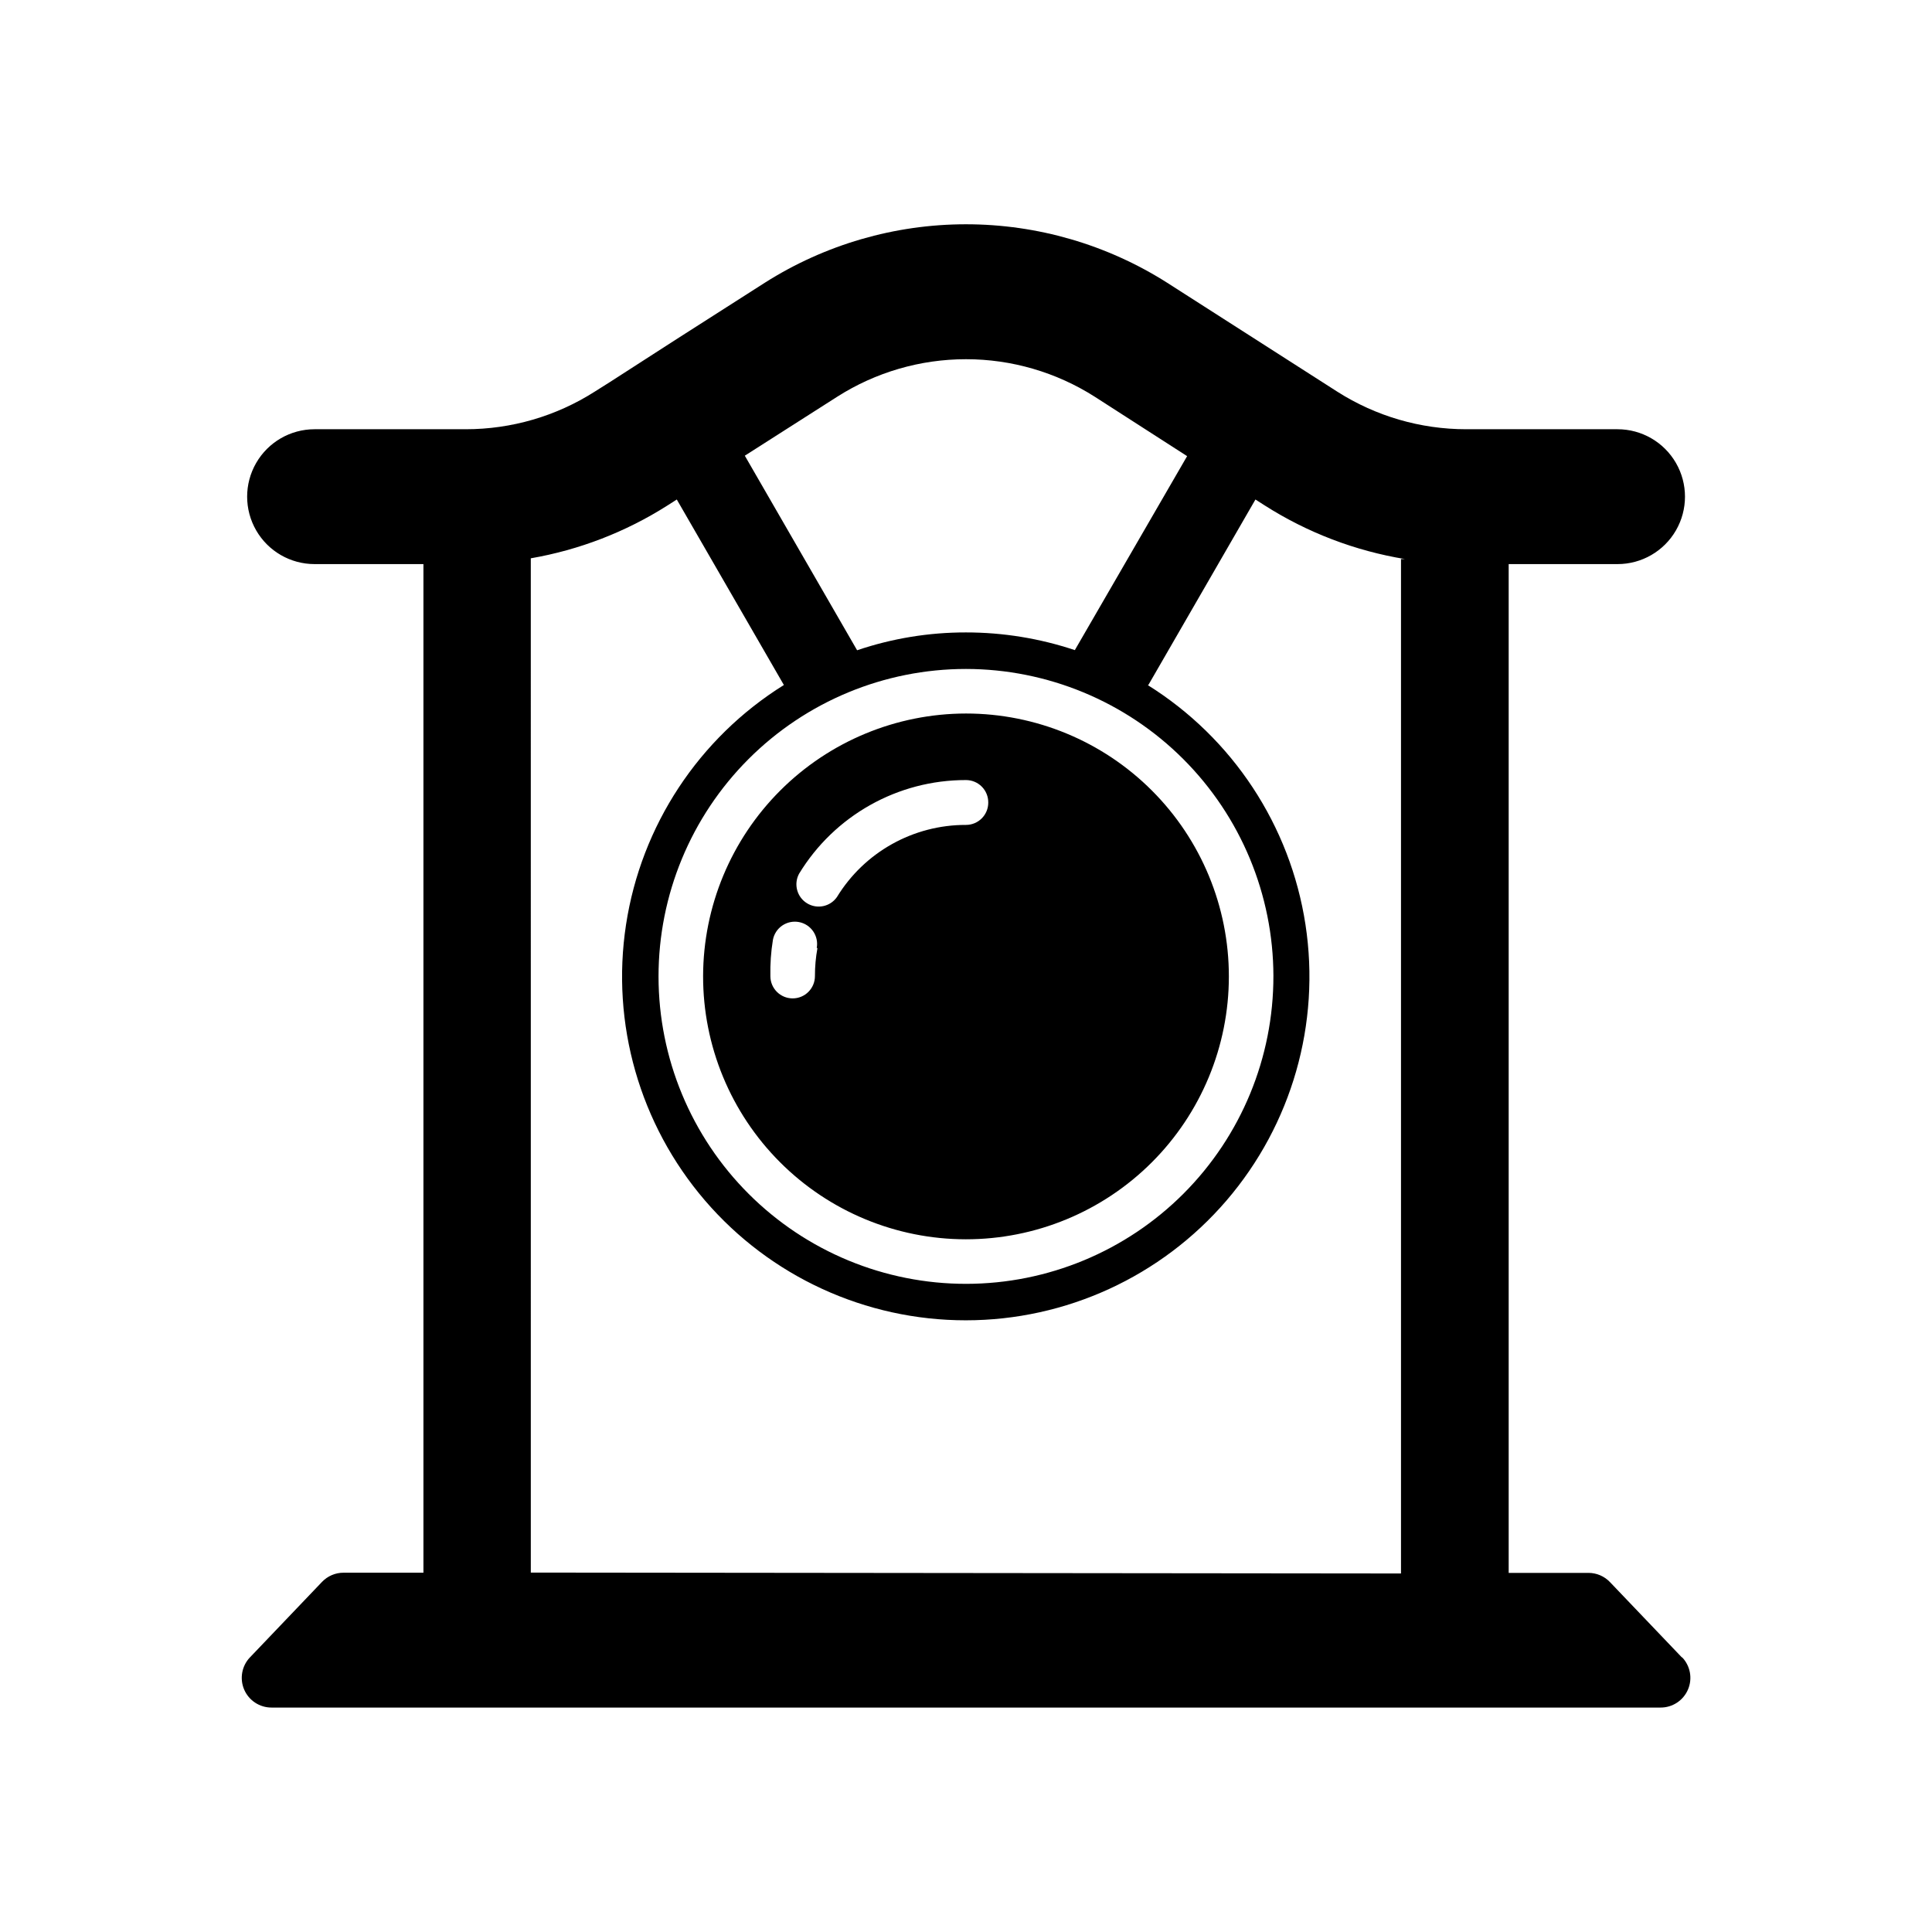
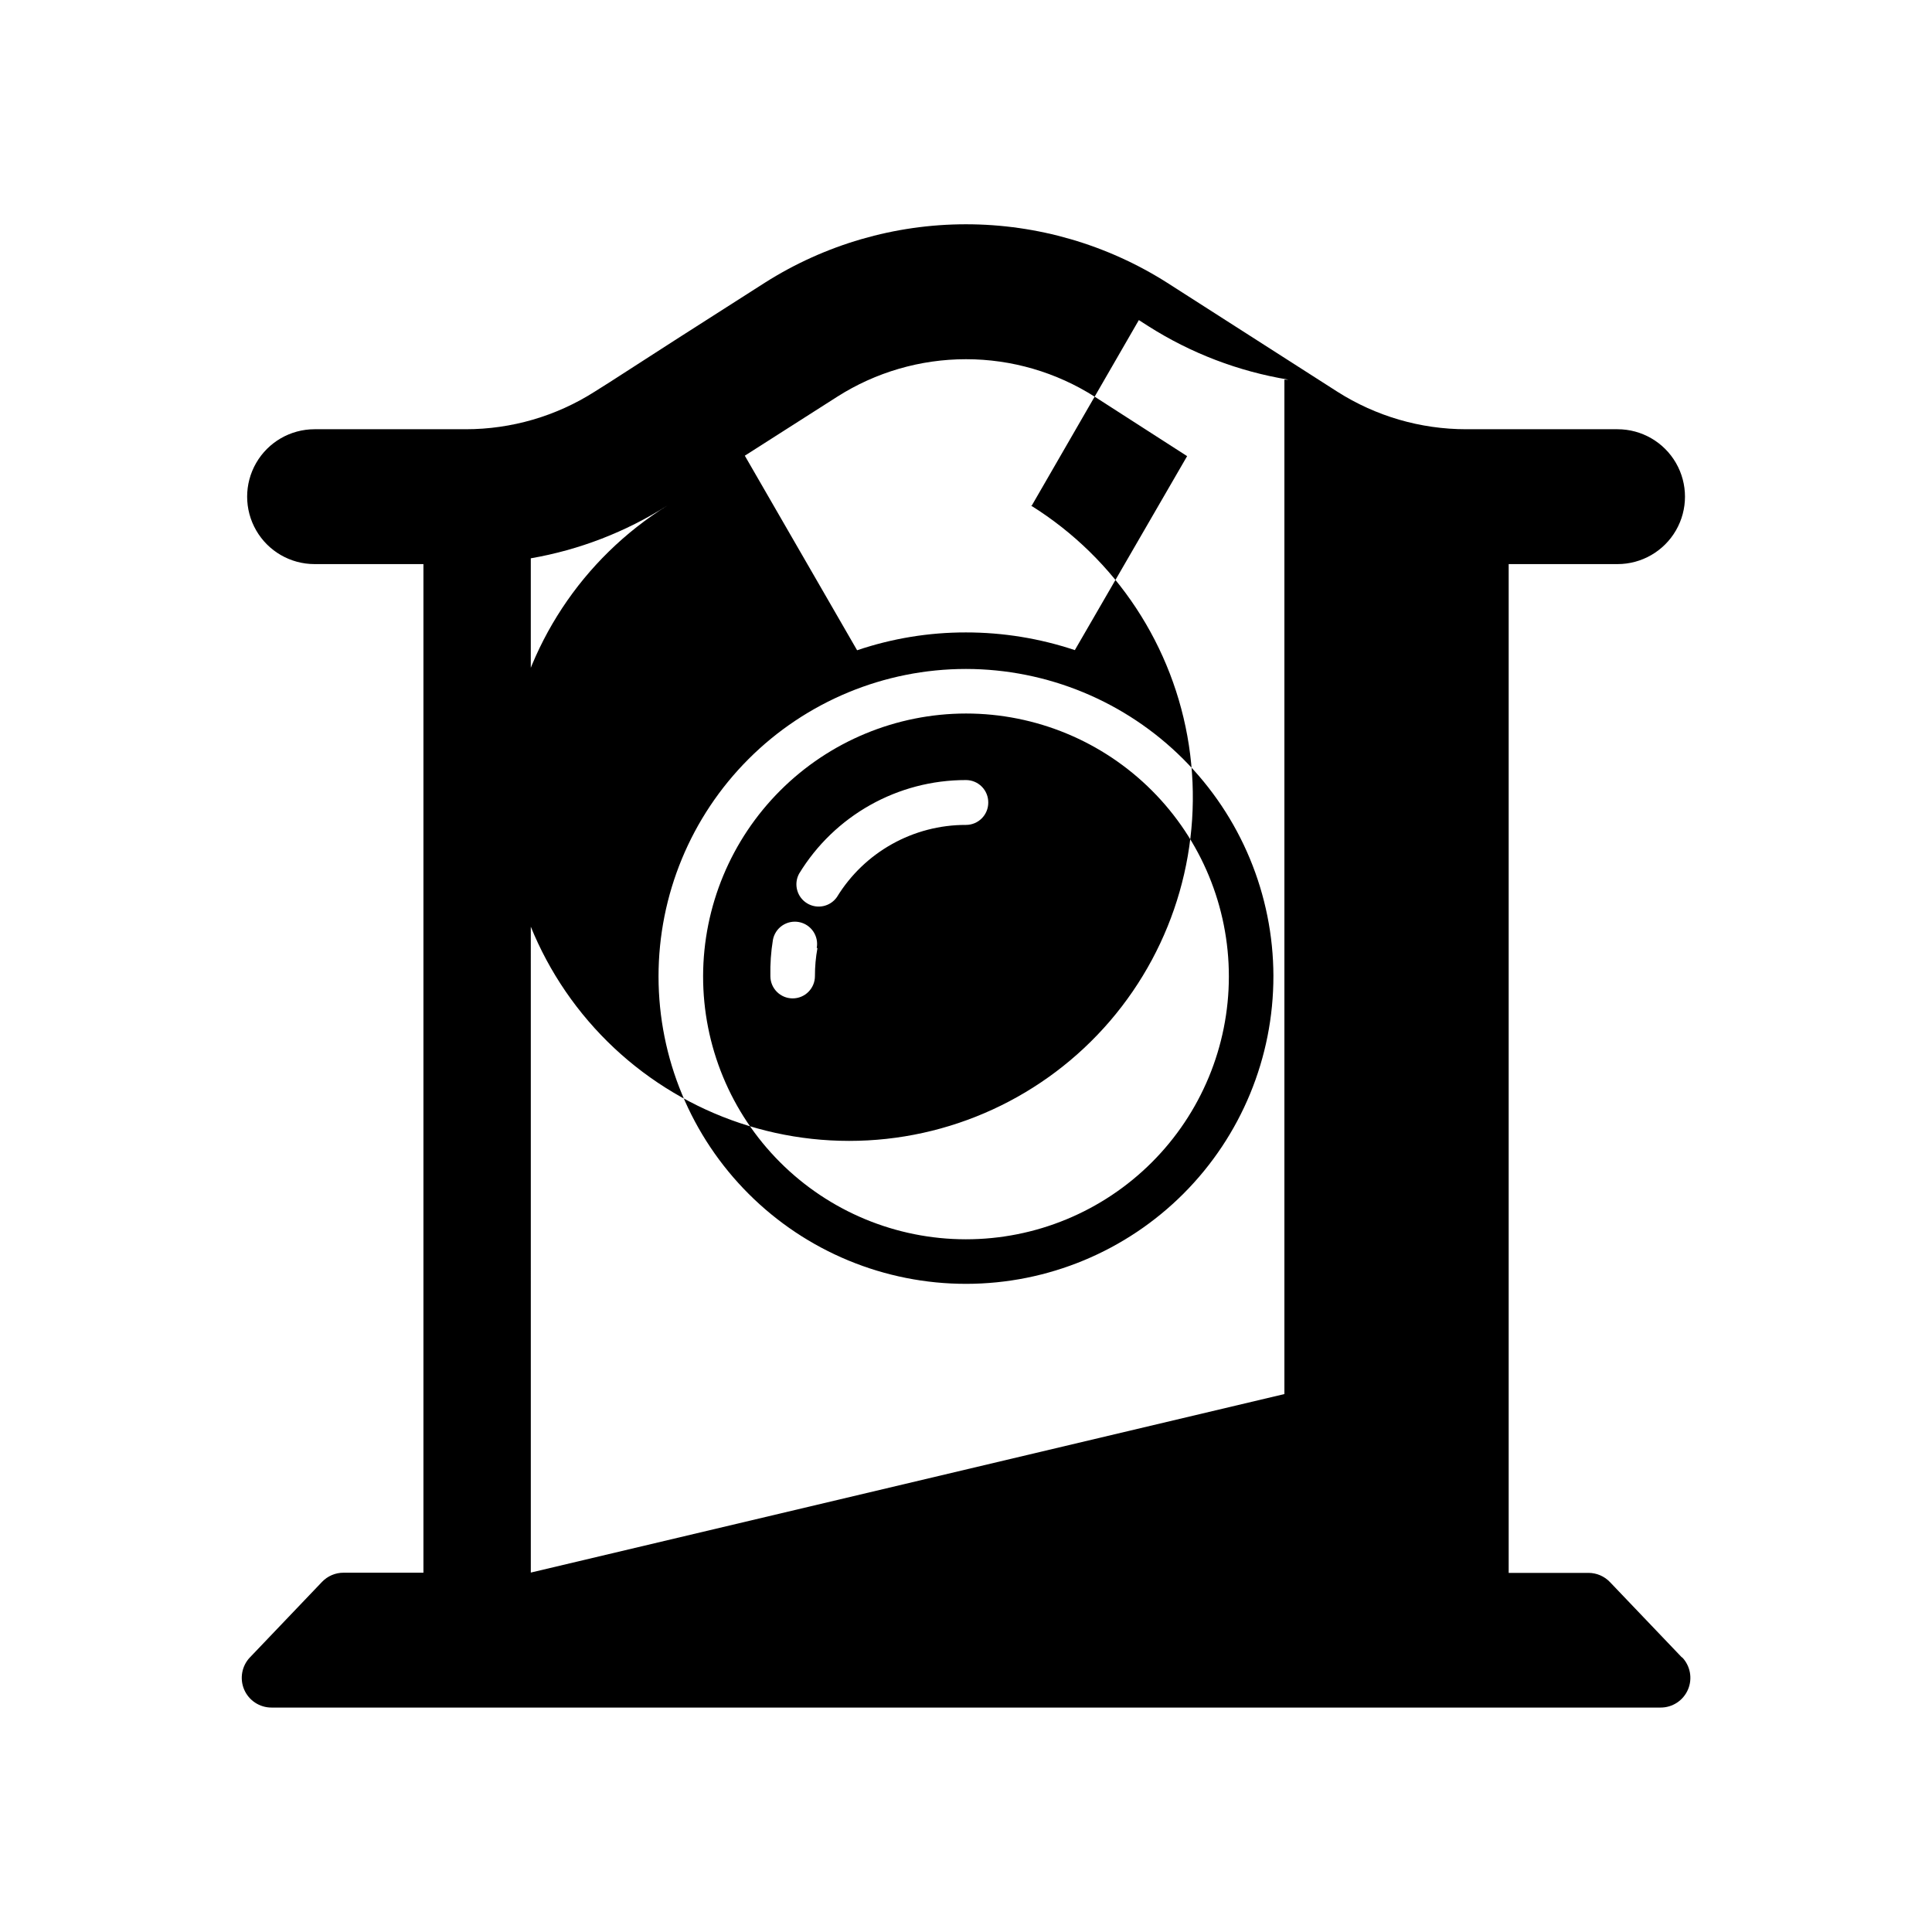
<svg xmlns="http://www.w3.org/2000/svg" fill="#000000" width="800px" height="800px" version="1.1" viewBox="144 144 512 512">
-   <path d="m330.33 402.68c-0.023 18.48 7.301 36.215 20.359 49.293 13.055 13.082 30.773 20.438 49.254 20.453 18.48 0.012 36.211-7.316 49.289-20.379 13.074-13.059 20.426-30.781 20.43-49.262 0.008-18.484-7.328-36.211-20.395-49.281-13.066-13.07-30.789-20.414-49.27-20.414-18.457 0.02-36.156 7.356-49.215 20.402-13.055 13.043-20.414 30.73-20.453 49.188zm30.305-7.441c-0.449 2.457-0.676 4.945-0.668 7.441 0 3.262-2.644 5.902-5.902 5.902-3.262 0-5.906-2.641-5.906-5.902-0.07-3.215 0.152-6.43 0.672-9.605 0.285-1.539 1.172-2.902 2.465-3.789 1.293-0.883 2.883-1.219 4.422-0.934 3.207 0.598 5.32 3.684 4.723 6.887zm45.266-38.531c0 3.262-2.644 5.902-5.902 5.902-13.961-0.035-26.93 7.215-34.207 19.129-1.793 2.559-5.266 3.273-7.926 1.637-2.66-1.637-3.582-5.062-2.109-7.816 9.391-15.445 26.164-24.863 44.242-24.836 1.578 0 3.094 0.633 4.203 1.758s1.719 2.644 1.699 4.227zm183.85 226.56-19.09-19.996c-1.488-1.562-3.551-2.445-5.707-2.441h-21.137v-267.34h28.852c6.383 0 12.281-3.402 15.477-8.934 3.191-5.527 3.191-12.34 0-17.867-3.195-5.531-9.094-8.938-15.477-8.938h-40.109c-12.102 0.004-23.957-3.453-34.164-9.957l-45.066-28.852c-15.945-10.129-34.445-15.508-53.332-15.508-18.891 0-37.391 5.379-53.336 15.508l-23.105 14.762-18.023 11.609-3.938 2.481c-10.207 6.504-22.059 9.961-34.164 9.957h-40.07c-6.383 0-12.281 3.406-15.473 8.938-3.191 5.527-3.191 12.34 0 17.867 3.191 5.531 9.09 8.934 15.473 8.934h28.852v267.29l-21.176 0.004c-2.156-0.004-4.219 0.879-5.707 2.441l-19.09 19.996v-0.004c-2.172 2.281-2.777 5.641-1.535 8.535 1.242 2.898 4.094 4.773 7.242 4.769h368.1c3.168 0.02 6.039-1.863 7.285-4.777 1.246-2.91 0.625-6.289-1.578-8.566zm-223.88-334.13c10.195-6.496 22.035-9.945 34.125-9.945s23.926 3.449 34.125 9.945l24.48 15.742-29.758 51.406c-9.301-3.109-19.043-4.691-28.848-4.688-9.812-0.016-19.559 1.582-28.852 4.727l-29.758-51.562zm115.6 153.5h-0.004c0.031 21.613-8.527 42.355-23.793 57.66-15.266 15.301-35.988 23.91-57.602 23.934-21.617 0.02-42.355-8.551-57.648-23.824-15.297-15.273-23.895-35.996-23.906-57.613-0.012-21.617 8.57-42.348 23.848-57.637 15.281-15.289 36.012-23.879 57.629-23.879 21.586 0.023 42.285 8.602 57.559 23.859 15.273 15.258 23.875 35.949 23.914 57.539zm-196.8 158.11-0.004-268.79c12.859-2.231 25.152-6.977 36.172-13.973l2.519-1.613 28.379 49.16c-22.535 14.059-37.816 37.25-41.832 63.508-4.019 26.254 3.625 52.957 20.926 73.109 17.305 20.152 42.543 31.746 69.105 31.746 26.559 0 51.797-11.594 69.102-31.746 17.301-20.152 24.945-46.855 20.93-73.109-4.019-26.258-19.301-49.449-41.836-63.508h0.195l28.379-49.16 2.519 1.613c11.289 7.18 23.914 12 37.117 14.172h-1.062v268.83zm239.82-267.65-2.481-0.238z" />
+   <path d="m330.33 402.68c-0.023 18.48 7.301 36.215 20.359 49.293 13.055 13.082 30.773 20.438 49.254 20.453 18.48 0.012 36.211-7.316 49.289-20.379 13.074-13.059 20.426-30.781 20.43-49.262 0.008-18.484-7.328-36.211-20.395-49.281-13.066-13.07-30.789-20.414-49.27-20.414-18.457 0.02-36.156 7.356-49.215 20.402-13.055 13.043-20.414 30.73-20.453 49.188zm30.305-7.441c-0.449 2.457-0.676 4.945-0.668 7.441 0 3.262-2.644 5.902-5.902 5.902-3.262 0-5.906-2.641-5.906-5.902-0.07-3.215 0.152-6.43 0.672-9.605 0.285-1.539 1.172-2.902 2.465-3.789 1.293-0.883 2.883-1.219 4.422-0.934 3.207 0.598 5.32 3.684 4.723 6.887zm45.266-38.531c0 3.262-2.644 5.902-5.902 5.902-13.961-0.035-26.93 7.215-34.207 19.129-1.793 2.559-5.266 3.273-7.926 1.637-2.66-1.637-3.582-5.062-2.109-7.816 9.391-15.445 26.164-24.863 44.242-24.836 1.578 0 3.094 0.633 4.203 1.758s1.719 2.644 1.699 4.227zm183.85 226.56-19.09-19.996c-1.488-1.562-3.551-2.445-5.707-2.441h-21.137v-267.34h28.852c6.383 0 12.281-3.402 15.477-8.934 3.191-5.527 3.191-12.34 0-17.867-3.195-5.531-9.094-8.938-15.477-8.938h-40.109c-12.102 0.004-23.957-3.453-34.164-9.957l-45.066-28.852c-15.945-10.129-34.445-15.508-53.332-15.508-18.891 0-37.391 5.379-53.336 15.508l-23.105 14.762-18.023 11.609-3.938 2.481c-10.207 6.504-22.059 9.961-34.164 9.957h-40.07c-6.383 0-12.281 3.406-15.473 8.938-3.191 5.527-3.191 12.34 0 17.867 3.191 5.531 9.09 8.934 15.473 8.934h28.852v267.29l-21.176 0.004c-2.156-0.004-4.219 0.879-5.707 2.441l-19.09 19.996v-0.004c-2.172 2.281-2.777 5.641-1.535 8.535 1.242 2.898 4.094 4.773 7.242 4.769h368.1c3.168 0.02 6.039-1.863 7.285-4.777 1.246-2.91 0.625-6.289-1.578-8.566zm-223.88-334.13c10.195-6.496 22.035-9.945 34.125-9.945s23.926 3.449 34.125 9.945l24.48 15.742-29.758 51.406c-9.301-3.109-19.043-4.691-28.848-4.688-9.812-0.016-19.559 1.582-28.852 4.727l-29.758-51.562zm115.6 153.5h-0.004c0.031 21.613-8.527 42.355-23.793 57.66-15.266 15.301-35.988 23.91-57.602 23.934-21.617 0.02-42.355-8.551-57.648-23.824-15.297-15.273-23.895-35.996-23.906-57.613-0.012-21.617 8.57-42.348 23.848-57.637 15.281-15.289 36.012-23.879 57.629-23.879 21.586 0.023 42.285 8.602 57.559 23.859 15.273 15.258 23.875 35.949 23.914 57.539zm-196.8 158.11-0.004-268.79c12.859-2.231 25.152-6.977 36.172-13.973c-22.535 14.059-37.816 37.25-41.832 63.508-4.019 26.254 3.625 52.957 20.926 73.109 17.305 20.152 42.543 31.746 69.105 31.746 26.559 0 51.797-11.594 69.102-31.746 17.301-20.152 24.945-46.855 20.93-73.109-4.019-26.258-19.301-49.449-41.836-63.508h0.195l28.379-49.16 2.519 1.613c11.289 7.18 23.914 12 37.117 14.172h-1.062v268.83zm239.82-267.65-2.481-0.238z" />
</svg>